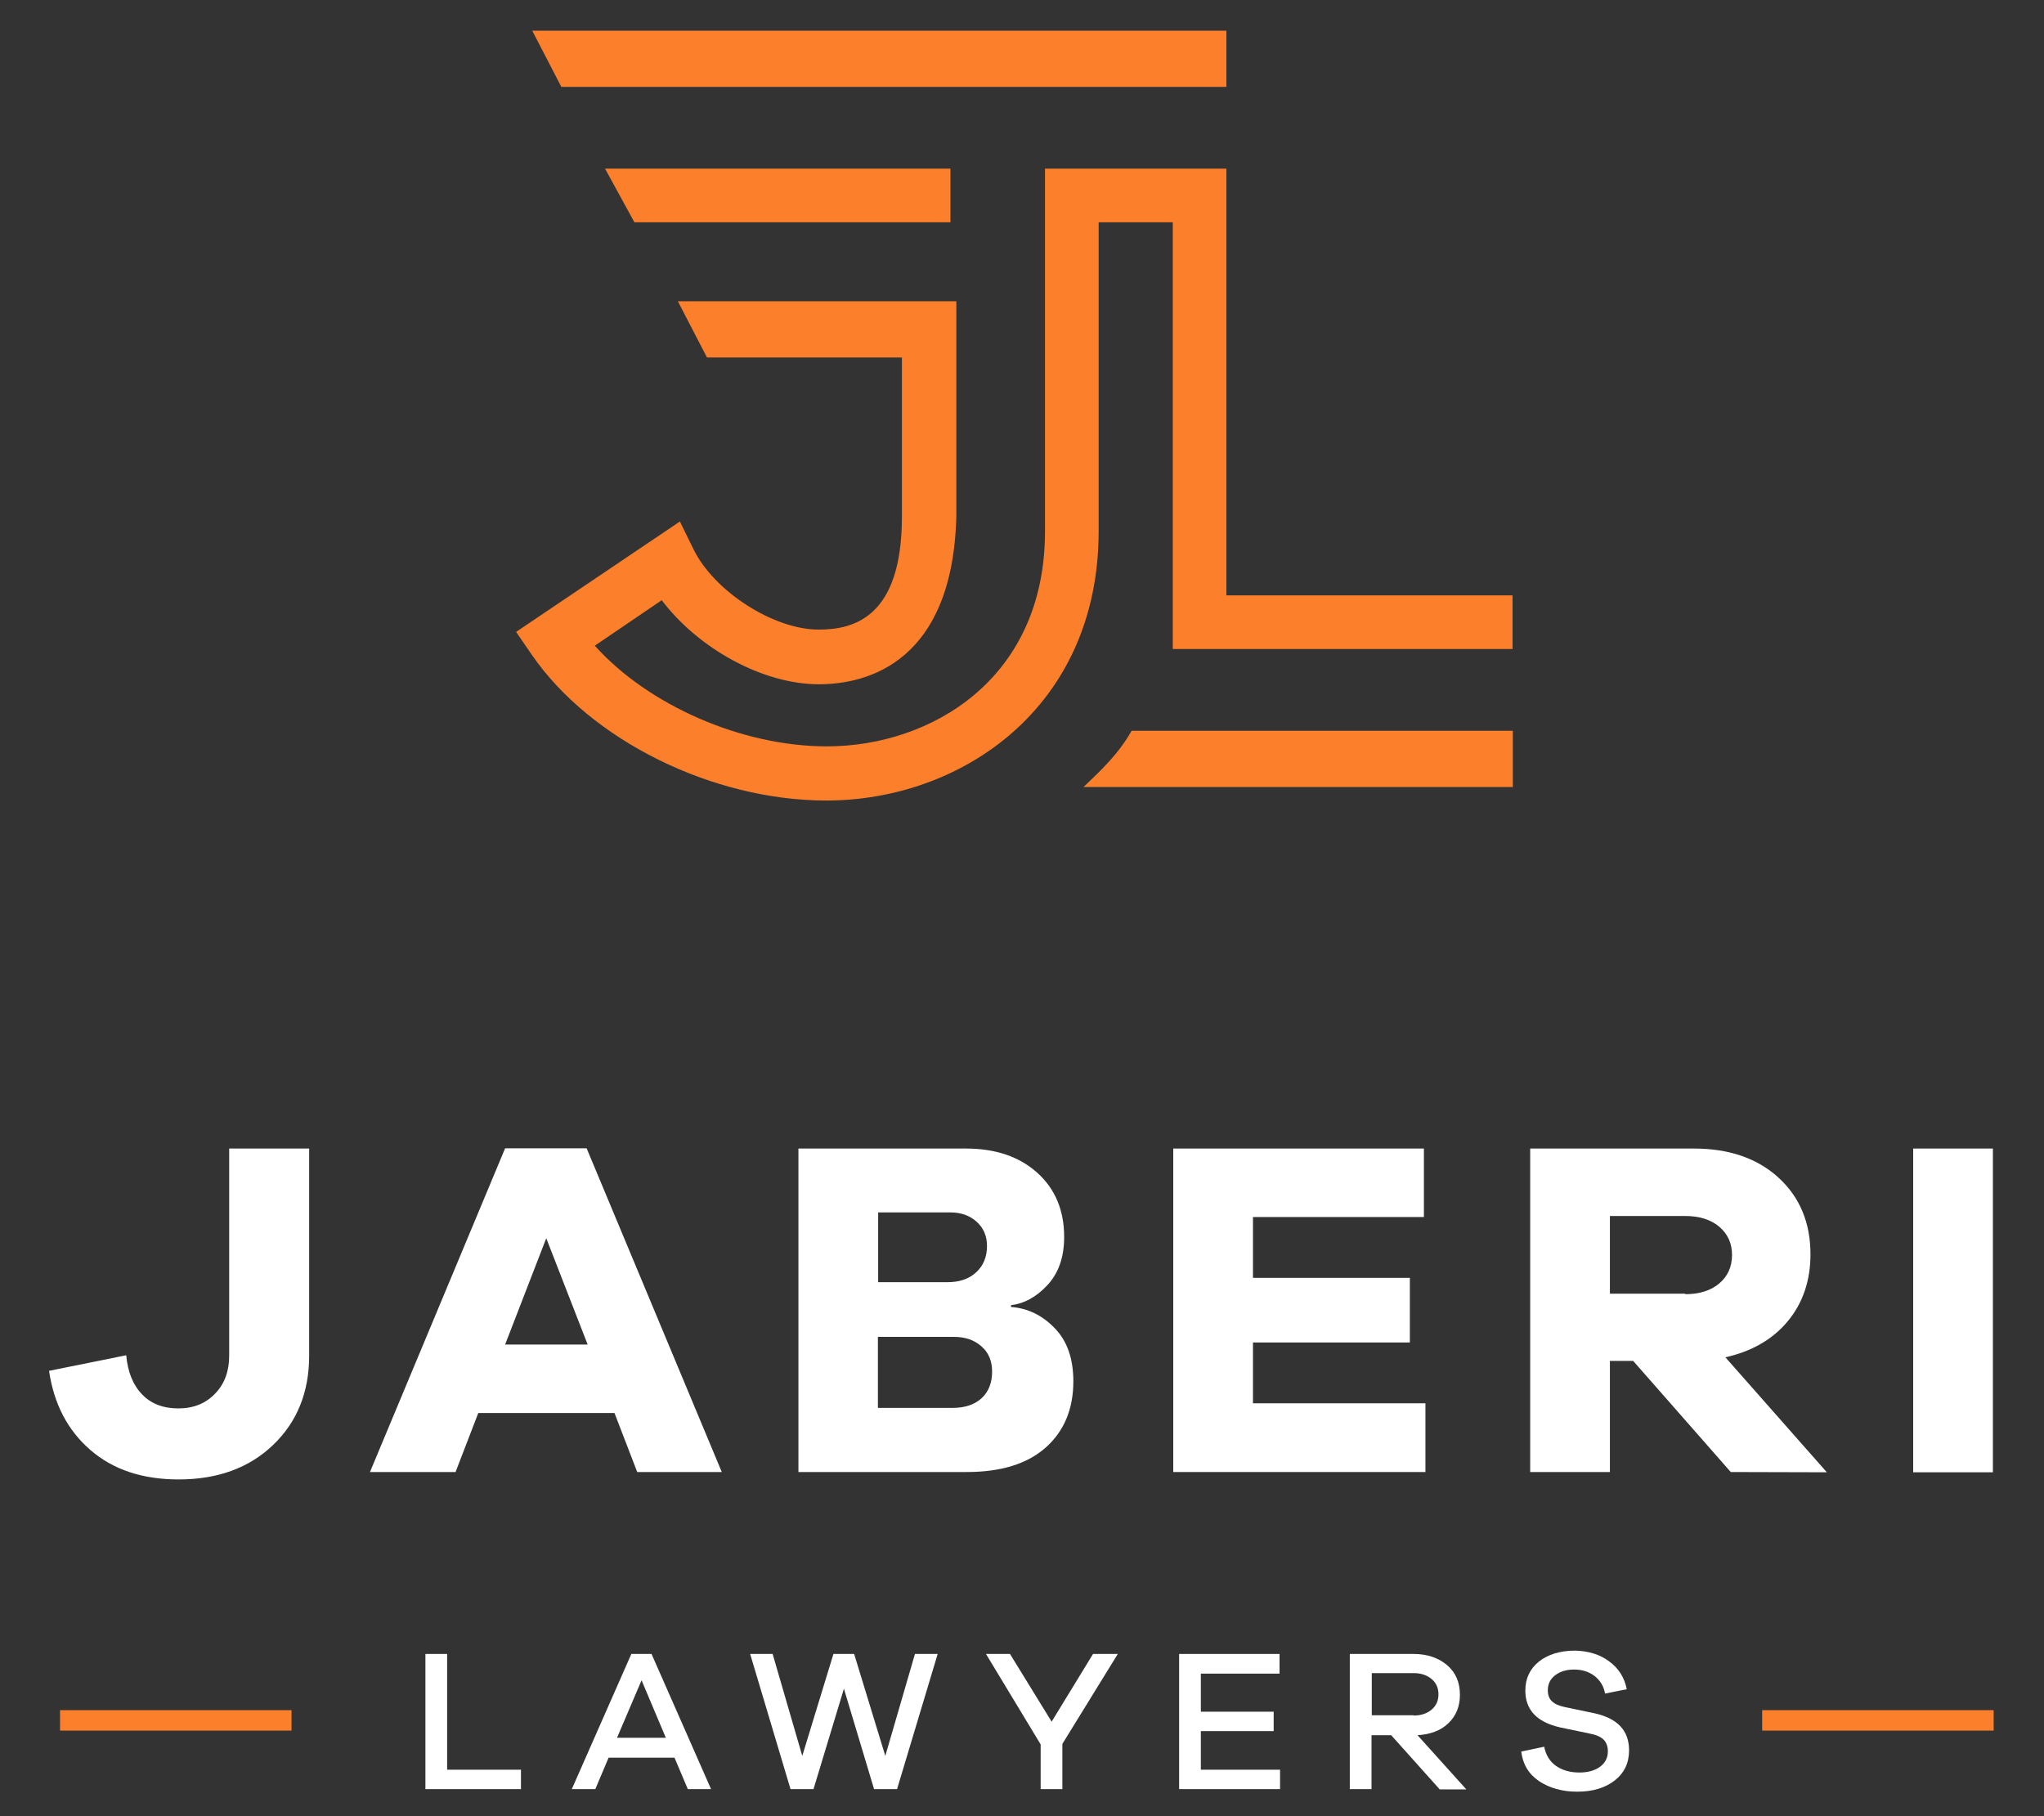
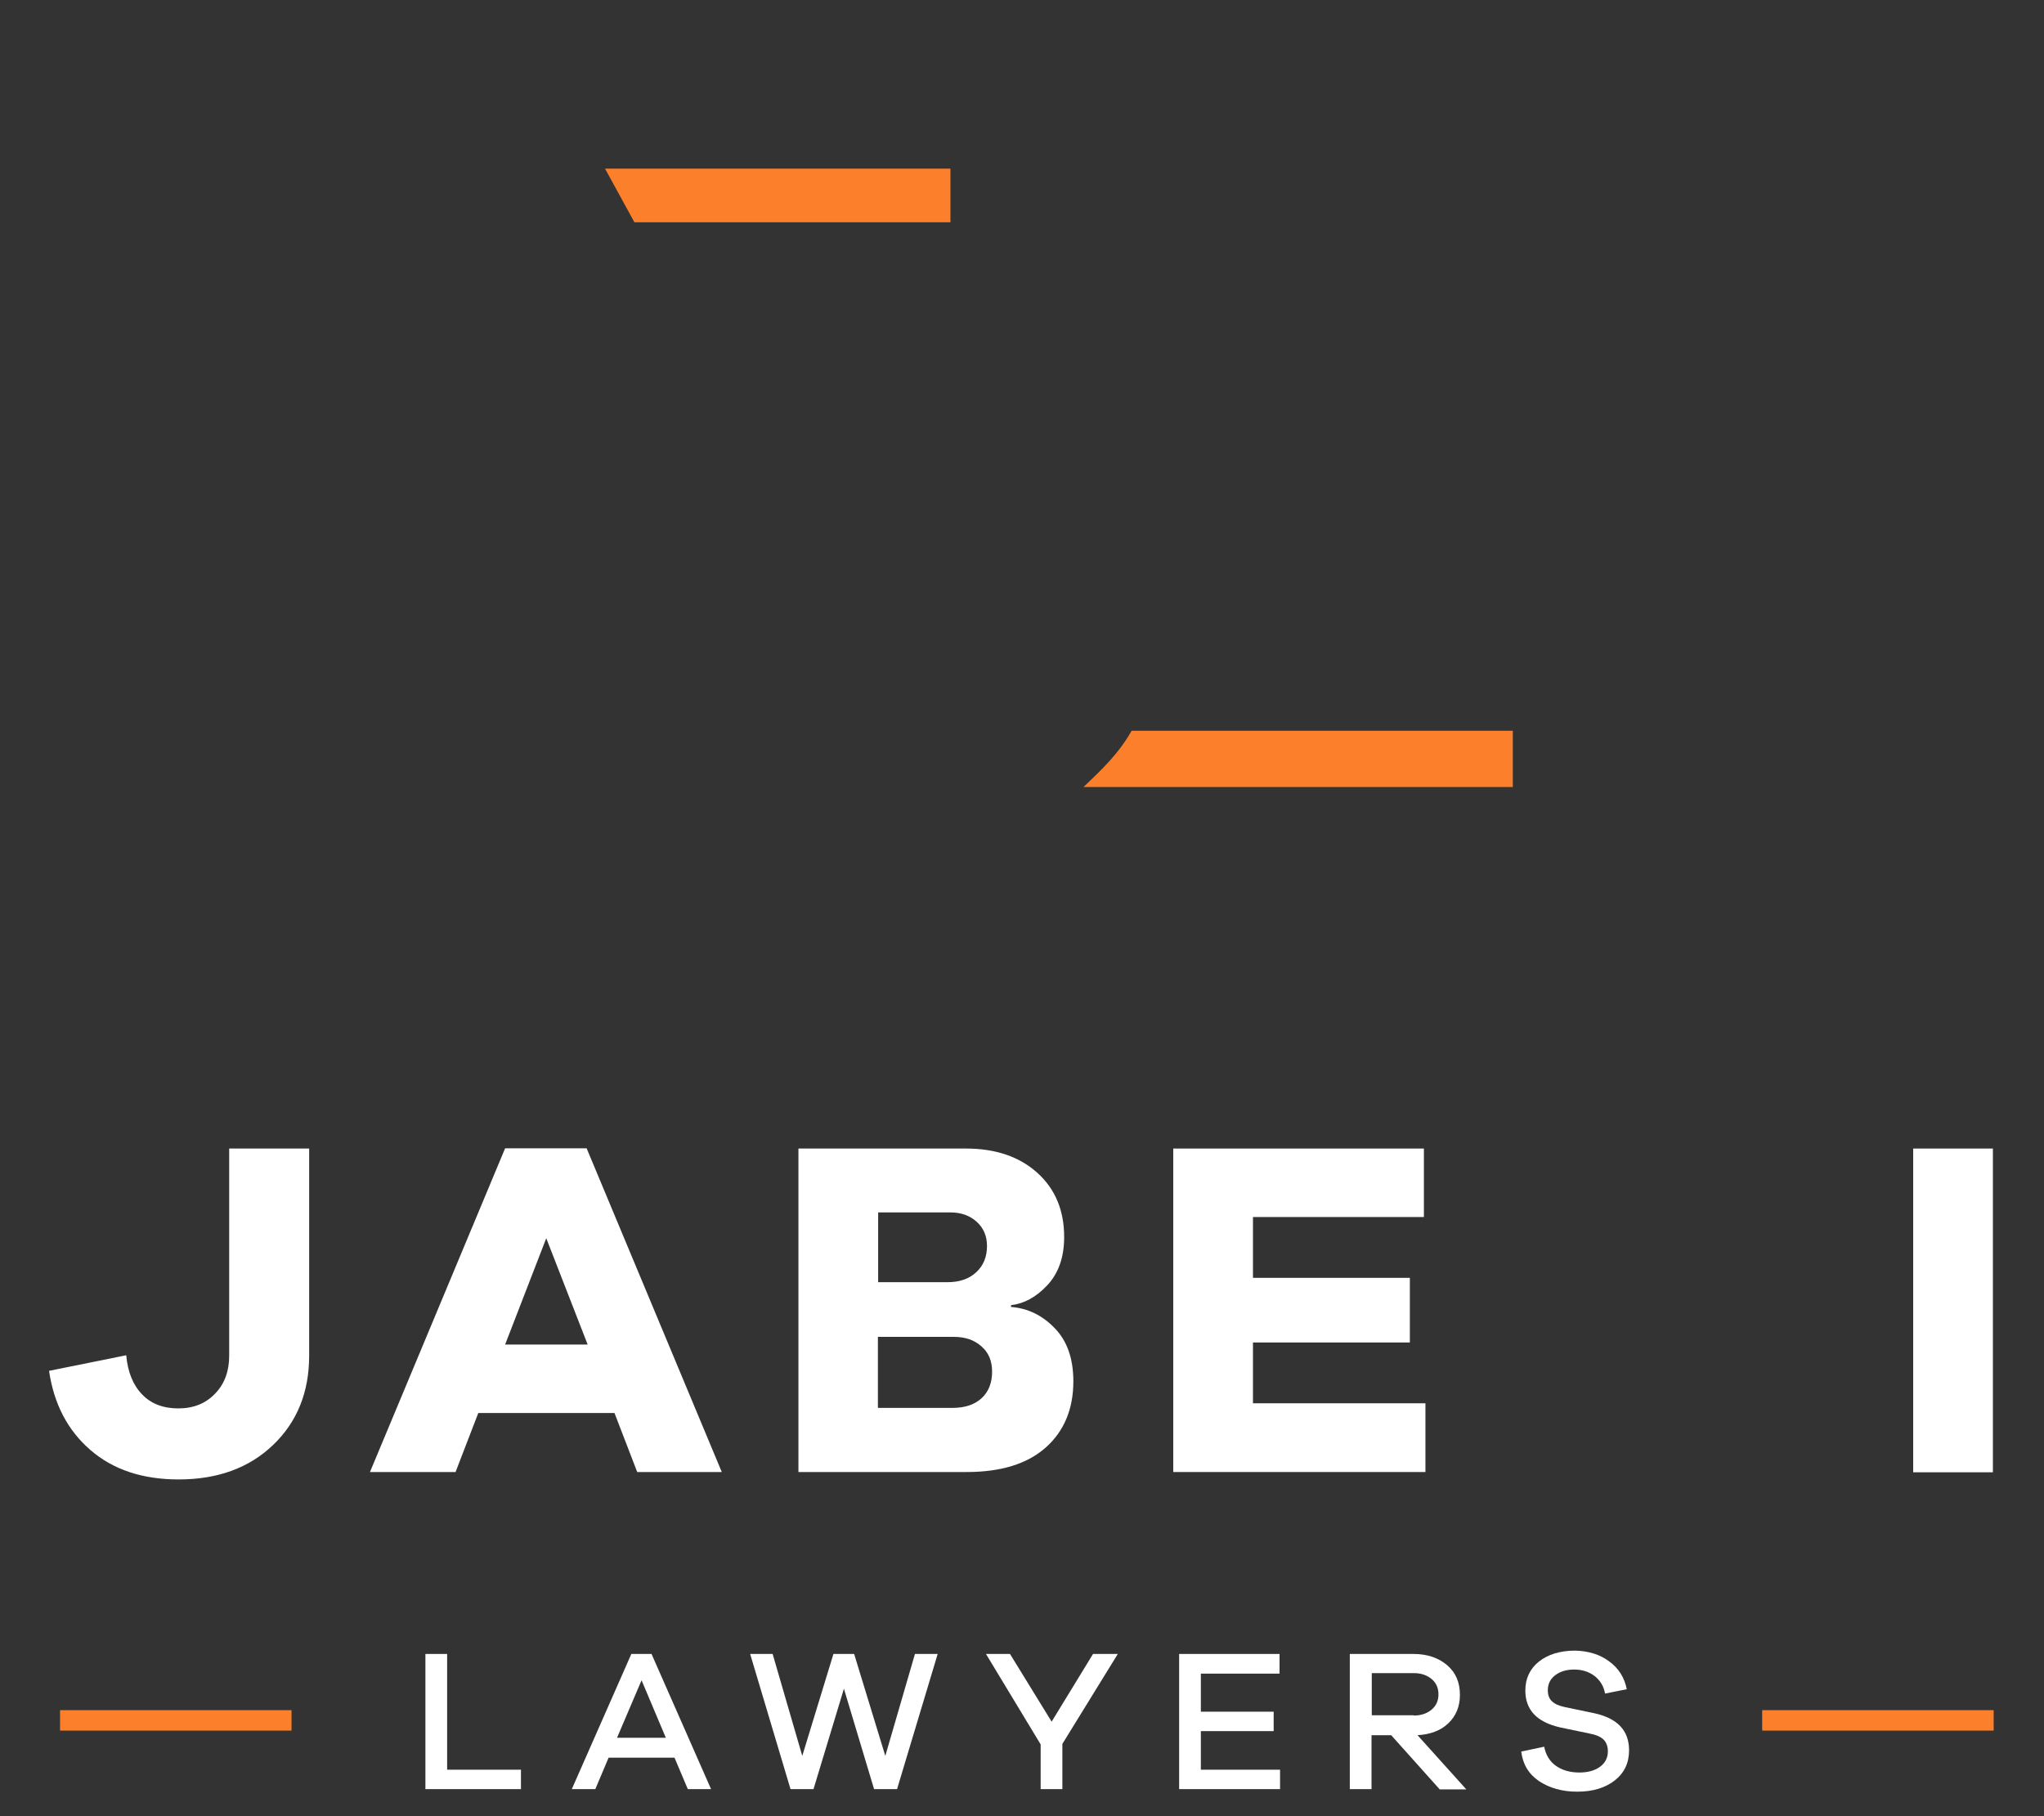
<svg xmlns="http://www.w3.org/2000/svg" version="1.1" id="Layer_1" x="0px" y="0px" viewBox="0 0 800 710.8" style="enable-background:new 0 0 800 710.8;" xml:space="preserve">
  <rect x="0" y="0" width="800" height="710.8" fill="#333333" stroke="none" />
  <style type="text/css">
	.st0{fill:#FFFFFF;}
	.st1{fill:#FC7F2B;}
</style>
  <g>
    <path class="st0" d="M121,530.6c0,14.2-4.7,25.9-14.1,34.9S85.2,579,69.9,579c-14.1,0-25.6-3.8-34.5-11.5s-14.3-18-16.2-31   l30.2-6.1c0.6,6.6,2.7,11.7,6.2,15.3c3.5,3.7,8.3,5.5,14.2,5.5s10.7-1.9,14.4-5.8c3.7-3.8,5.5-8.8,5.5-14.8v-81.1H121V530.6z" />
    <path class="st0" d="M249.4,576.1l-8.9-23.1h-53.3l-8.9,23.1h-33.5l52.9-126.7h31.9l52.9,126.7H249.4z M213.8,484.6l-16.1,41.6H230   L213.8,484.6z" />
-     <path class="st0" d="M395.7,511.5c6.6,0.5,12.3,3.3,17.1,8.3c4.9,5,7.3,12,7.3,20.8c0,10.8-3.6,19.5-10.8,25.9   c-7.2,6.4-17.5,9.6-31,9.6h-65.8V449.5h65.6c11.6,0,20.9,3.2,27.9,9.5s10.5,14.7,10.5,25.1c0,7.9-2.2,14.2-6.6,18.9   c-4.4,4.7-9.1,7.2-14.2,7.8L395.7,511.5L395.7,511.5z M343.7,501.8h27.2c4.7,0,8.4-1.3,11.2-3.9c2.8-2.6,4.2-6,4.2-10.3   c0-3.9-1.4-7.1-4.1-9.5s-6.1-3.6-10.1-3.6h-28.4L343.7,501.8L343.7,501.8z M372.8,551c4.9,0,8.7-1.3,11.4-3.8   c2.7-2.5,4.1-6,4.1-10.4c0-4.2-1.4-7.5-4.2-9.9c-2.8-2.5-6.4-3.7-10.8-3.7h-29.7V551H372.8z" />
+     <path class="st0" d="M395.7,511.5c6.6,0.5,12.3,3.3,17.1,8.3c4.9,5,7.3,12,7.3,20.8c0,10.8-3.6,19.5-10.8,25.9   c-7.2,6.4-17.5,9.6-31,9.6h-65.8V449.5h65.6c11.6,0,20.9,3.2,27.9,9.5s10.5,14.7,10.5,25.1c0,7.9-2.2,14.2-6.6,18.9   c-4.4,4.7-9.1,7.2-14.2,7.8L395.7,511.5L395.7,511.5z M343.7,501.8h27.2c4.7,0,8.4-1.3,11.2-3.9c2.8-2.6,4.2-6,4.2-10.3   c0-3.9-1.4-7.1-4.1-9.5s-6.1-3.6-10.1-3.6h-28.4L343.7,501.8L343.7,501.8z M372.8,551c4.9,0,8.7-1.3,11.4-3.8   c2.7-2.5,4.1-6,4.1-10.4c0-4.2-1.4-7.5-4.2-9.9c-2.8-2.5-6.4-3.7-10.8-3.7h-29.7V551z" />
    <path class="st0" d="M557.9,576.1h-98.7V449.5h98.1v26.8h-66.9v23.8h61.4v25.3h-61.4v23.8h67.5V576.1z" />
-     <path class="st0" d="M677.4,576.1l-38.2-43.5h-9.1v43.5h-31.2V449.5H663c13.7,0,24.8,3.8,33.1,11.4s12.5,17.6,12.5,30   c0,10.3-3,19.1-8.9,26.2s-14.1,11.8-24.4,14.1l39.7,45L677.4,576.1L677.4,576.1z M659.6,506.5c5.5,0,10-1.4,13.3-4.2s5-6.5,5-11.2   c0-4.5-1.7-8.2-5-11s-7.8-4.2-13.3-4.2h-29.5v30.4h29.5V506.5z" />
    <path class="st0" d="M748.8,576.1V449.5H780v126.7h-31.2V576.1z" />
  </g>
  <g>
    <polygon class="st1" points="372,66 236.8,66 248.3,87 372,87  " />
-     <polygon class="st1" points="208.3,12 219.7,34 480,34 480,12  " />
    <path class="st1" d="M442.9,286c-5.1,9-11.5,15-18.8,22h168v-22H442.9z" />
-     <path class="st1" d="M480,233V66h-71v142c0,57.8-44.7,84.1-85.4,84.1c-33.3,0-69.9-16.1-90.8-39.4l26.2-17.8   c14.3,18.9,39.5,32.9,61.5,32.9c19.5,0,52.4-9.1,53.8-65.8v-84.1h-109l11.4,22H353v62.3c0,39.7-19.1,44.2-32.6,44.2   c-17.6,0-40.8-14.9-48.9-31.3l-5.4-11L202,247.3l6.1,8.9c23.1,33.6,70.9,57.1,115.3,57.1c52.6,0,106.6-36.2,106.6-105.4V87h29v167   h133v-21H480z" />
  </g>
  <rect x="23.5" y="669.3" class="st1" width="90.6" height="8" />
  <rect x="689.7" y="669.3" class="st1" width="90.6" height="8" />
  <g>
    <path class="st0" d="M203.9,700.2h-37.4v-52.9h8.5v45.3h28.9V700.2z" />
    <path class="st0" d="M269.2,700.2l-5.2-12.3h-25.8l-5.2,12.3h-9.2l23.3-52.9h7.9l23.3,52.9H269.2z M251.1,657.6l-9.6,22.5h19.1   L251.1,657.6z" />
    <path class="st0" d="M351.1,700.2h-9l-11.8-39.3l-11.9,39.3h-9l-15.8-52.9h8.8l11.6,39.9l12.2-39.9h8.1l12.2,39.9l11.6-39.9h8.9   L351.1,700.2z" />
    <path class="st0" d="M415.8,700.2h-8.5v-17.5l-21.4-35.4h9.4l16.3,26.5l16.2-26.5h9.7l-21.7,35.2V700.2z" />
    <path class="st0" d="M500.9,700.2h-39.4v-52.9h39.3v7.7H470v14.9h28.5v7.6H470v15.1h31V700.2z" />
    <path class="st0" d="M563.4,700.2l-18.9-21.1h-7.7v21.1h-8.5v-52.9h24.9c5.4,0,9.8,1.5,13.2,4.4s5,6.8,5,11.6   c0,4.5-1.5,8.2-4.5,11.1s-7.1,4.4-12.1,4.7l19.1,21.2H563.4z M553.3,671.4c2.9,0,5.2-0.8,7-2.3c1.8-1.5,2.7-3.5,2.7-6   c0-2.5-0.9-4.5-2.7-6c-1.8-1.5-4.1-2.3-7-2.3h-16.4v16.5H553.3z" />
    <path class="st0" d="M629.8,650.2c3.7,2.7,6,6.3,6.9,10.9l-8.5,1.7c-0.5-2.8-1.8-5-4-6.8c-2.2-1.7-4.9-2.6-8.1-2.6   c-3.1,0-5.6,0.8-7.5,2.3c-1.9,1.5-2.8,3.4-2.8,5.8c0,1.8,0.5,3.3,1.6,4.3c1.1,1.1,2.8,1.8,5.1,2.3l11.5,2.4   c9.1,2,13.6,6.8,13.6,14.5c0,5-1.9,8.9-5.6,11.8s-8.6,4.4-14.7,4.4c-5.8,0-10.8-1.4-14.9-4.1c-4.1-2.8-6.4-6.6-7-11.6l9-1.9   c0.6,3.3,2.2,5.8,4.6,7.5c2.4,1.7,5.5,2.6,9.1,2.6c3.5,0,6.2-0.8,8.2-2.3c2-1.5,3-3.5,3-6c0-2-0.6-3.5-1.7-4.6   c-1.1-1.1-3-1.9-5.7-2.4l-11.5-2.4c-8.9-2.1-13.4-6.8-13.4-14.4c0-4.7,1.8-8.5,5.3-11.3s8.3-4.3,14.1-4.3   C621.7,646.1,626.2,647.5,629.8,650.2z" />
  </g>
</svg>